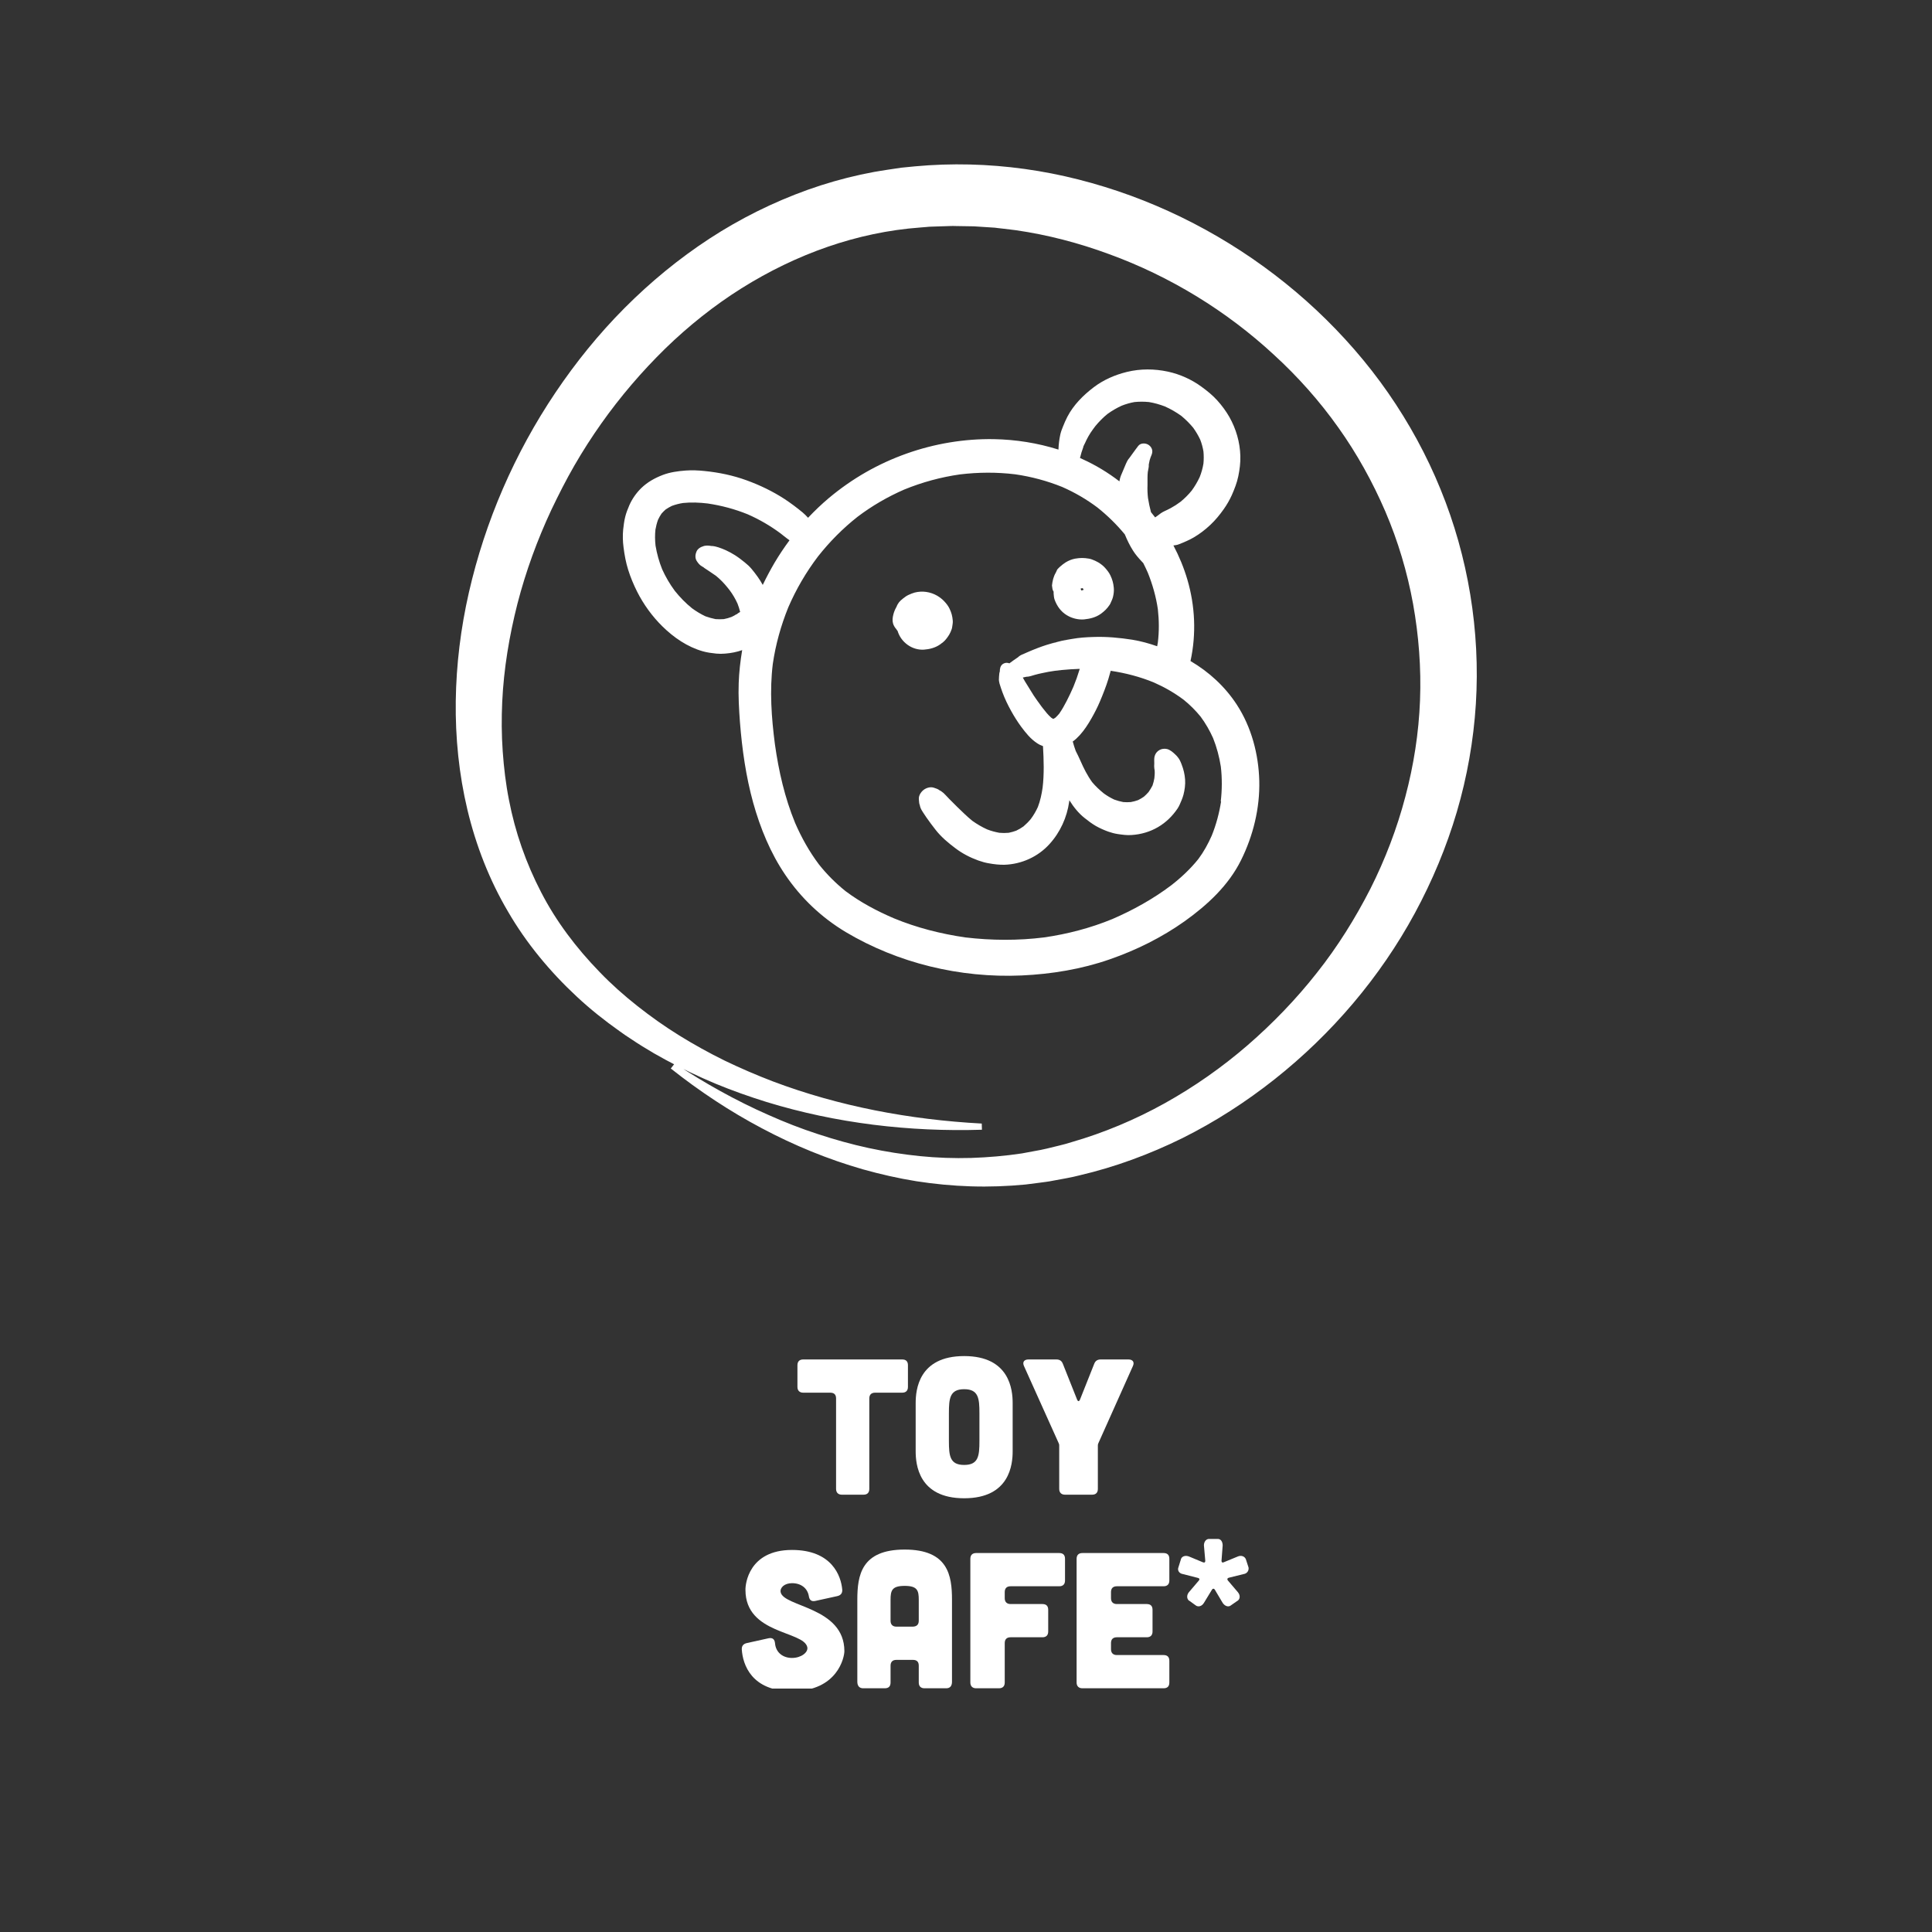
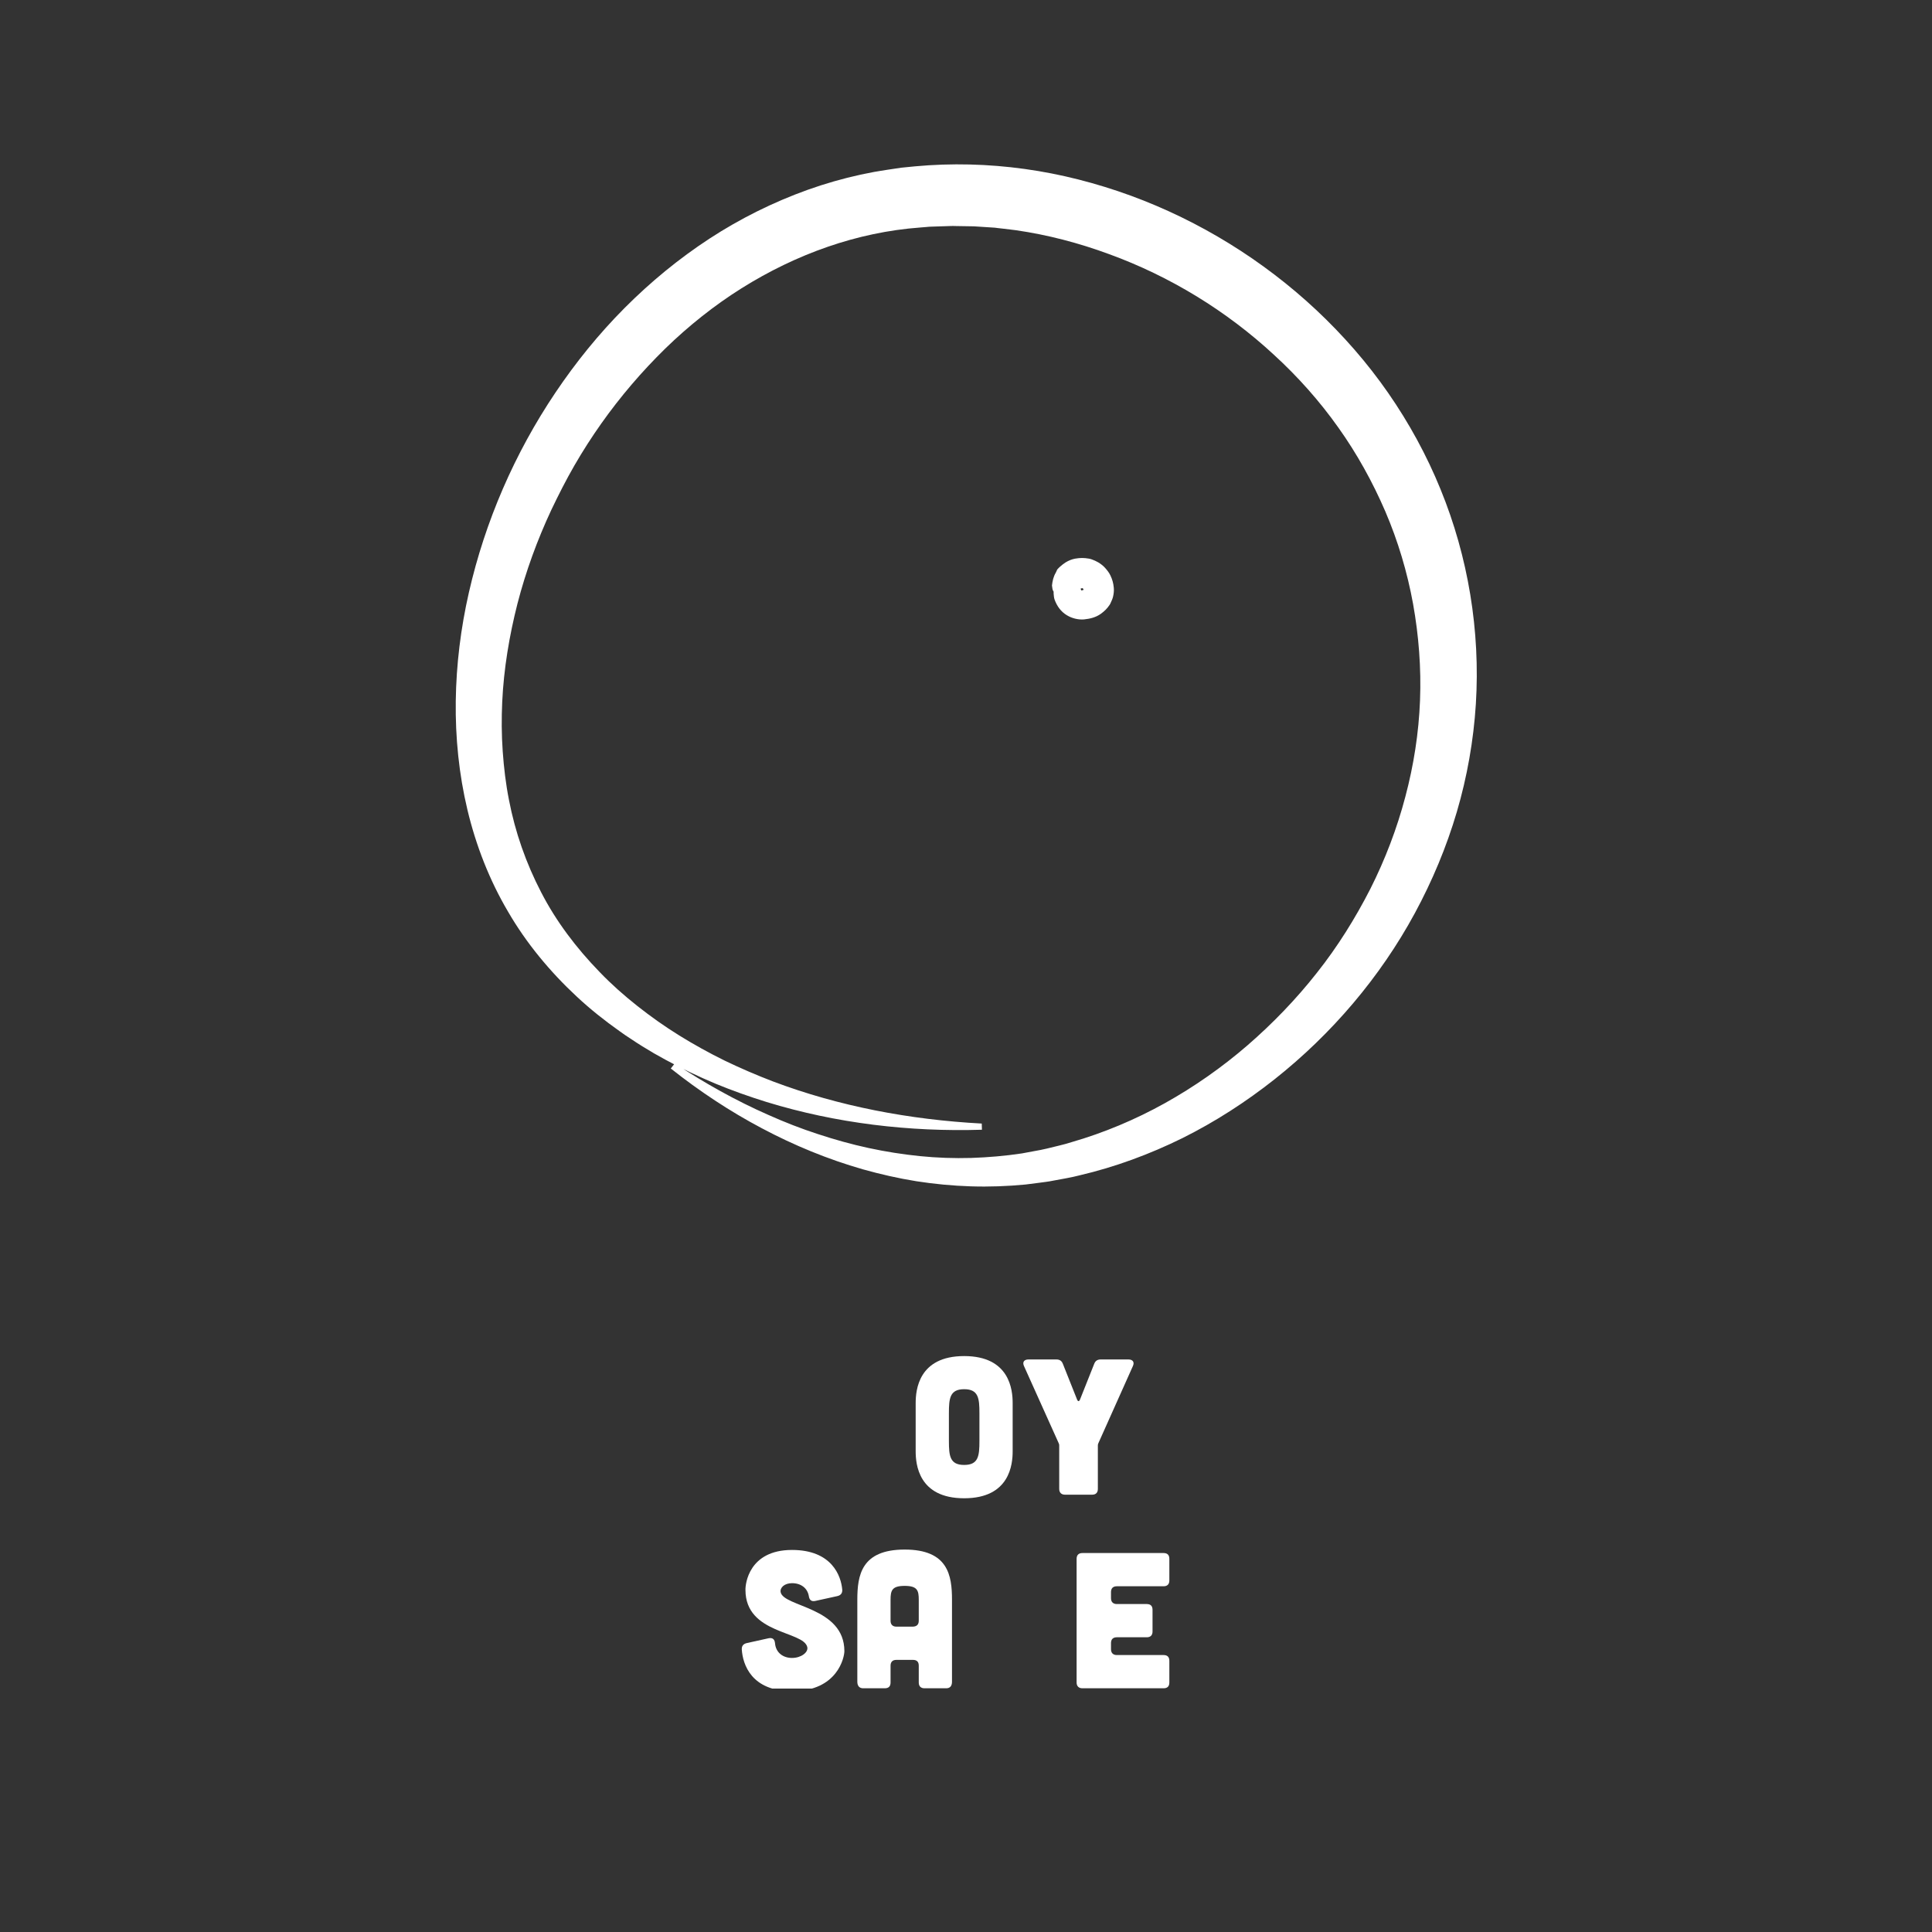
<svg xmlns="http://www.w3.org/2000/svg" id="Layer_1" data-name="Layer 1" viewBox="0 0 200 200">
  <rect x="0" y="0" width="200" height="200" fill="#333333" stroke="none" />
  <defs>
    <style>
      .cls-1 {
        fill: #fff;
      }

      .cls-2 {
        fill: none;
      }

      .cls-3 {
        clip-path: url(#clippath-1);
      }

      .cls-4 {
        clip-path: url(#clippath);
      }
    </style>
    <clipPath id="clippath">
      <rect class="cls-2" x="46.98" y="16.99" width="106.04" height="157.81" />
    </clipPath>
    <clipPath id="clippath-1">
      <rect class="cls-2" x="46.98" y="16.99" width="106.04" height="157.81" />
    </clipPath>
  </defs>
  <g class="cls-4">
-     <path class="cls-1" d="M111.12,71.09c-.22.5-.45,1-.7,1.48-.23.45-.48.89-.77,1.31-.12.14-.25.28-.39.41-.05.03-.11.07-.16.1-.02,0-.04.01-.05.02,0,0-.01,0-.02,0-.01,0-.03,0-.04-.01-.05-.03-.11-.06-.16-.1-.33-.29-.61-.64-.88-.99-.13-.17-.26-.34-.39-.51l.23.29c-.26-.34-.52-.7-.76-1.06-.23-.35-.44-.72-.67-1.08-.17-.26-.33-.53-.48-.81.12-.03.24-.05.36-.08.3,0,.6-.12.89-.2.25-.07.5-.13.75-.18.44-.1.89-.18,1.33-.24.23-.03.47-.05.7-.08,0,0,0,0,0,0,.62-.06,1.24-.1,1.86-.12,0,.03-.01.05-.02.08-.18.6-.39,1.19-.63,1.77M126.41,82.94c-.19,1.22-.51,2.42-.97,3.56-.38.86-.83,1.68-1.39,2.43-.82,1.02-1.78,1.92-2.81,2.72-1.87,1.41-3.94,2.56-6.09,3.49-2.26.93-4.64,1.55-7.06,1.9-2.72.34-5.45.32-8.17,0-2.53-.37-5.02-1-7.39-1.98-1.75-.75-3.47-1.66-5-2.81-1.02-.82-1.94-1.74-2.75-2.76-1-1.33-1.81-2.78-2.47-4.3-1.07-2.6-1.7-5.36-2.09-8.14-.36-2.75-.56-5.56-.22-8.32.29-2.01.84-3.97,1.6-5.85.81-1.88,1.85-3.66,3.09-5.29,1.2-1.52,2.57-2.9,4.08-4.09,1.49-1.13,3.11-2.07,4.83-2.82,1.86-.76,3.8-1.29,5.78-1.57,1.9-.23,3.81-.24,5.71-.01,1.67.24,3.31.68,4.87,1.31,1.3.57,2.52,1.28,3.65,2.13,1.04.83,1.99,1.76,2.83,2.78.24.58.51,1.15.85,1.68.25.4.57.77.9,1.12.05.06.11.11.16.17.17.33.32.66.47.99.49,1.22.85,2.48,1.04,3.78.13,1.15.14,2.3,0,3.45-.02.13-.04.26-.07.39-.83-.29-1.68-.53-2.55-.67,0,0,.01,0,.02,0-1.35-.21-2.7-.34-4.07-.29-.73.02-1.48.07-2.2.2-.7.12-1.42.22-2.08.5.12-.05.24-.1.35-.15-.62.17-1.23.36-1.83.59-.38.14-.75.3-1.12.46-.13.06-.25.11-.38.17h0c-.22.08-.4.18-.55.33-.3.2-.6.41-.89.63-.17-.07-.38-.08-.55,0-.27.11-.4.35-.43.64,0,.07-.01.13-.01.2-.02.06-.04.12-.05.2-.01.11-.02.21-.03.32,0,.07,0,.14-.01.22-.02.16.02.35.06.51.09.3.19.6.3.9.25.68.56,1.32.91,1.95.31.56.65,1.1,1.03,1.62.49.65.96,1.25,1.64,1.7.19.13.4.23.62.31.08,1.43.13,2.88-.04,4.3-.1.68-.24,1.35-.49,2-.2.44-.44.85-.73,1.24-.23.28-.49.54-.76.77-.24.17-.49.32-.75.44-.25.09-.52.17-.78.22-.32.03-.65.03-.97,0-.43-.08-.85-.19-1.26-.35-.55-.25-1.06-.55-1.55-.9-.55-.45-1.05-.95-1.56-1.44-.27-.26-.54-.53-.8-.8-.13-.14-.26-.27-.39-.41-.07-.07-.14-.15-.22-.22-.16-.14-.31-.24-.48-.32,0,0,.01,0,.02,0-.15-.1-.34-.16-.52-.22-.37-.13-.79,0-1.08.22-.28.22-.53.6-.49.98.02.19.02.39.08.57,0-.02,0-.05,0-.07.03.21.08.39.2.6.05.09.11.17.16.26.11.17.23.34.34.51.3.43.62.86.95,1.28.58.74,1.29,1.34,2.04,1.9.72.55,1.53.97,2.39,1.28.37.13.75.24,1.14.3.51.09,1.03.15,1.56.14,1.78-.06,3.48-.83,4.67-2.15,1.1-1.21,1.8-2.75,2.03-4.37,0-.05.01-.1.02-.16.43.69.95,1.35,1.59,1.85.37.3.75.58,1.16.82.41.23.84.42,1.28.58.32.11.64.2.98.25.48.07.96.14,1.44.1.96-.06,1.89-.33,2.73-.82.82-.48,1.49-1.14,2.02-1.92.18-.27.29-.57.42-.87.07-.18.14-.36.19-.55.13-.51.21-1.06.17-1.59-.04-.54-.16-1.05-.36-1.56-.13-.33-.21-.53-.44-.8-.07-.08-.13-.15-.21-.22-.24-.23-.53-.49-.86-.57-.56-.13-1.12.17-1.28.73-.07.24-.04.52-.04.77,0,.09,0,.18-.01.27,0,.15.02.3.05.45.02.26,0,.53-.03.79.02-.14.04-.28.06-.42-.02.14-.04.28-.06.43-.04.25-.11.5-.19.75-.12.24-.26.46-.41.68-.15.17-.31.33-.48.48-.19.14-.4.25-.61.36-.25.09-.49.15-.75.2-.26.02-.52.02-.78,0-.32-.06-.64-.15-.94-.26-.38-.18-.74-.39-1.08-.64-.43-.35-.84-.73-1.2-1.16-.5-.69-.88-1.45-1.22-2.23-.14-.34-.32-.67-.48-1-.12-.32-.22-.65-.31-.98.27-.19.51-.42.73-.66.47-.52.85-1.11,1.2-1.72.32-.56.62-1.14.87-1.73.33-.78.64-1.56.89-2.37.08-.28.16-.56.24-.84,1.53.23,3.04.62,4.47,1.21,1.09.48,2.12,1.07,3.07,1.78.65.52,1.24,1.11,1.77,1.76.51.69.94,1.44,1.29,2.22.38.95.64,1.94.8,2.95.14,1.2.13,2.42-.01,3.62M73.56,56.53s0,0,0,0c0,0-.01,0-.02,0,0,0,0,0,.01,0M76.23,63.59c-.15.1-.32.19-.49.27-.26.1-.54.18-.81.23-.29.02-.57.02-.86,0-.35-.07-.7-.17-1.04-.29-.49-.23-.95-.51-1.39-.83-.66-.53-1.25-1.14-1.78-1.8-.52-.7-.95-1.44-1.31-2.23-.32-.79-.55-1.62-.69-2.46-.06-.55-.07-1.1-.01-1.65.06-.35.15-.7.27-1.03.1-.22.23-.43.36-.63.13-.15.27-.29.43-.43.2-.14.42-.26.64-.37.38-.14.76-.24,1.16-.3.85-.09,1.7-.05,2.55.05,1.42.21,2.81.58,4.14,1.12,1.21.53,2.36,1.2,3.42,1.99.22.17.43.35.65.51.09.06.17.12.26.19-.55.74-1.07,1.52-1.54,2.31-.44.75-.85,1.52-1.23,2.31-.32-.59-.73-1.14-1.16-1.66-.21-.25-.44-.46-.69-.66-.33-.27-.67-.53-1.03-.76-.3-.19-.62-.36-.94-.51-.25-.11-.51-.22-.77-.3-.08-.02-.17-.05-.25-.07-.04-.01-.08-.02-.12-.03-.15-.03-.26-.04-.36-.04-.3-.05-.61-.08-.9.05-.17.05-.33.14-.45.26-.1.09-.17.2-.21.33-.12.28-.13.65.05.92.15.23.3.42.55.56.04.03.09.05.14.08.13.12.29.2.43.3.11.07.22.15.34.23.18.12.35.24.53.36.45.37.86.79,1.22,1.25-.08-.11-.17-.21-.25-.32.15.19.3.38.45.57.32.43.59.89.81,1.38.11.28.2.57.27.86-.02.01-.05.03-.07.04-.11.05-.2.13-.3.21M75.68,63.89c-.08.03-.16.07-.24.1.08-.03.16-.07.24-.1h0M118.92,48.03s0-.01,0-.02c0,0,0,.01,0,.02h0M112.14,46.24c.06-.12.11-.24.17-.36-.01.03-.03.07-.04.1.24-.56.53-1.08.89-1.56.08-.1.16-.21.23-.31.38-.46.8-.89,1.26-1.26.46-.33.95-.62,1.46-.85.43-.17.87-.3,1.33-.38.5-.05,1-.05,1.5,0,.56.09,1.11.25,1.64.45.61.27,1.18.6,1.72.99.44.37.85.77,1.22,1.22.28.39.53.81.73,1.24.15.39.26.79.33,1.21.04.42.04.84,0,1.26-.08.48-.21.95-.39,1.4-.23.49-.5.95-.82,1.39-.35.43-.74.82-1.17,1.17-.32.24-.66.46-1.01.65-.21.12-.43.21-.65.32-.27.12-.5.3-.73.48-.08.05-.15.1-.23.16-.14-.18-.28-.36-.43-.54-.13-.48-.23-.97-.31-1.46-.05-.45-.07-.9-.05-1.35,0-.25,0-.51,0-.76,0-.2.01-.39.03-.59.01-.07.02-.14.04-.21,0-.06.02-.11.03-.16.03-.14.04-.27.03-.4.03-.15.06-.3.09-.44.03-.11.07-.21.1-.31.02-.05.04-.1.06-.15.03-.07.11-.27,0,0,.09-.21.16-.43.09-.66-.06-.18-.16-.33-.31-.44-.3-.24-.86-.27-1.12.07-.19.24-.36.49-.54.73-.13.17-.25.34-.37.51-.08.1-.16.19-.22.31-.05.1-.1.19-.14.29-.11.25-.22.51-.32.76-.14.31-.29.64-.34.97,0,.03-.01.07-.02.1-1.18-.91-2.47-1.69-3.82-2.3-.09-.04-.18-.08-.26-.12.09-.39.21-.77.35-1.15M130.36,80.84c-.07-2.76-.81-5.57-2.33-7.9-1.22-1.87-2.88-3.39-4.79-4.51.61-2.79.48-5.71-.33-8.45-.36-1.22-.85-2.4-1.44-3.52.02,0,.03,0,.05,0,.17-.02.35-.05.5-.11.28-.1.56-.23.84-.35.25-.11.5-.24.74-.38.61-.36,1.18-.8,1.7-1.29.52-.49.97-1.04,1.38-1.62.32-.45.6-.94.83-1.44.28-.64.54-1.29.68-1.98.14-.68.23-1.39.21-2.09-.04-1.42-.44-2.8-1.14-4.04-.35-.61-.78-1.19-1.25-1.71-.48-.53-1.03-.98-1.61-1.4-1.03-.76-2.25-1.31-3.5-1.58-1.4-.3-2.84-.31-4.24.03-1.23.3-2.43.82-3.44,1.59-1.09.83-2.08,1.82-2.72,3.04-.18.34-.33.7-.47,1.05-.11.26-.21.54-.27.81-.11.51-.17,1.03-.19,1.55-2.16-.68-4.41-1.04-6.7-1.08-3.05-.05-6.14.47-9.01,1.49-2.96,1.05-5.65,2.59-8.06,4.61-.76.64-1.47,1.32-2.15,2.04-.17-.19-.35-.37-.55-.54-.6-.5-1.23-.97-1.88-1.4-1.23-.8-2.56-1.44-3.94-1.94-1.4-.51-2.85-.81-4.33-.96-.66-.07-1.32-.1-1.98-.05-.79.06-1.6.17-2.34.45-.84.32-1.6.74-2.25,1.37-.51.5-.94,1.11-1.23,1.77-.17.4-.33.79-.43,1.21-.11.43-.16.88-.21,1.31-.06.62-.04,1.24.04,1.85.1.79.24,1.56.48,2.32.24.77.56,1.53.92,2.25.67,1.33,1.57,2.57,2.63,3.61,1.17,1.15,2.58,2.12,4.17,2.57.45.13.92.19,1.39.24.31.03.62.03.94,0,.6-.05,1.19-.16,1.75-.36-.19,1.13-.32,2.27-.36,3.41-.05,1.35.03,2.71.13,4.06.22,2.8.62,5.62,1.37,8.33.73,2.62,1.79,5.21,3.32,7.46,1.64,2.42,3.74,4.41,6.25,5.92,2.7,1.61,5.68,2.81,8.73,3.56,3.09.76,6.3,1.08,9.48.94,3.09-.14,6.21-.65,9.13-1.67,2.74-.95,5.38-2.26,7.75-3.94,2.35-1.68,4.54-3.7,5.84-6.32,1.26-2.54,1.96-5.39,1.89-8.23" />
-     <path class="cls-1" d="M92.77,62.97s-.01.07-.02.1c0-.03,0-.06.01-.08,0,0,0-.01,0-.02M92.76,65.09c.05.08.1.16.16.23.35,1.17,1.5,2.01,2.73,1.93.57-.04,1.16-.19,1.64-.52.23-.16.47-.34.64-.56.27-.34.44-.61.58-1.02.03-.08.05-.16.06-.25.03-.22.08-.44.06-.65-.04-.47-.13-.81-.33-1.23-.13-.28-.33-.54-.54-.76-.21-.23-.47-.43-.74-.59-.71-.41-1.54-.53-2.33-.33-.22.06-.43.15-.63.24-.1.05-.21.1-.3.17-.18.13-.36.26-.52.41-.12.11-.23.25-.31.39-.05.09-.09.17-.12.26-.15.25-.26.52-.33.8-.08.31-.12.64-.03.94.06.2.17.38.3.54" />
    <path class="cls-1" d="M111.89,61.04s0,0,0,.01h0s0-.01,0-.01M112.02,61.12h-.08s0,0,0,0c0-.01-.02-.03-.03-.05-.02-.04-.03-.09-.04-.14,0,0,0,0,0,0,.04-.01.08-.03.13-.04.02,0,.03,0,.05,0,0,0,0,0,.01,0,0,0,.01,0,.02.01l.04.04s.03.05.04.07c0,.01,0,.03.01.04-.02.01-.03.02-.05.03-.04.01-.07.02-.11.03M108.95,60.96c.02.11.06.21.12.29,0,.06,0,.12,0,.19.02.21.03.43.1.63.25.68.66,1.26,1.29,1.63.51.31,1.17.47,1.76.42.61-.06,1.23-.21,1.74-.58.37-.27.63-.52.89-.9.05-.08.1-.15.13-.24.09-.2.19-.41.24-.62.07-.3.11-.62.08-.93-.05-.5-.14-.83-.35-1.28-.13-.28-.33-.53-.53-.76-.21-.24-.47-.44-.74-.6-.2-.12-.42-.21-.63-.29-.1-.04-.21-.07-.32-.09-.52-.09-.91-.09-1.43,0-.34.06-.7.21-.99.39-.19.12-.38.27-.55.42-.04.03-.08.07-.12.11-.28.28-.18.2-.26.35-.03.06-.06.12-.09.19-.24.4-.34.86-.39,1.32.02.12.03.23.05.35" />
    <path class="cls-1" d="M69.82,110.06c3.11,2.06,6.36,3.88,9.73,5.36,1.68.75,3.39,1.42,5.12,1.98,1.73.57,3.48,1.06,5.24,1.44,1.76.38,3.54.66,5.31.84,1.78.18,3.56.24,5.32.19,1.77-.06,3.52-.21,5.25-.47l1.29-.24c.43-.08.86-.15,1.29-.26.85-.22,1.71-.39,2.54-.66,3.36-.97,6.6-2.33,9.66-4.03,3.05-1.7,5.92-3.71,8.56-5.99,2.63-2.28,5.05-4.79,7.19-7.51,2.15-2.71,3.98-5.65,5.54-8.7,1.54-3.06,2.76-6.26,3.62-9.53.87-3.27,1.39-6.62,1.52-9.97.13-3.35-.13-6.71-.72-10-.6-3.29-1.56-6.5-2.87-9.56-1.32-3.06-2.94-5.99-4.88-8.71-1.93-2.72-4.17-5.24-6.64-7.5-4.92-4.56-10.78-8.14-17.07-10.43-3.14-1.16-6.39-2.01-9.67-2.48l-1.23-.15-.62-.07-.31-.04-.31-.02-1.24-.08-.62-.04c-.21-.01-.41,0-.62-.01l-1.24-.02c-.2,0-.41-.02-.62,0l-.62.02-1.23.04c-.21,0-.41.02-.61.04l-.61.05c-6.54.48-12.85,2.75-18.5,6.29-2.82,1.77-5.47,3.88-7.9,6.24-2.42,2.37-4.65,4.97-6.63,7.77-.99,1.4-1.92,2.85-2.78,4.34-.86,1.49-1.64,3.03-2.38,4.58-1.46,3.12-2.65,6.38-3.51,9.71-.85,3.34-1.42,6.75-1.58,10.17-.08,1.71-.07,3.42.05,5.12.12,1.7.32,3.39.65,5.05.32,1.66.76,3.3,1.32,4.9.56,1.6,1.23,3.15,2.01,4.65,1.55,3.01,3.64,5.77,6.06,8.26,1.2,1.25,2.52,2.42,3.9,3.51,1.38,1.09,2.83,2.12,4.35,3.06,1.52.94,3.09,1.81,4.7,2.6,1.62.78,3.29,1.5,4.99,2.15,6.81,2.57,14.15,3.96,21.61,4.36l.02.64c-7.51.23-15.08-.66-22.29-2.87-1.8-.56-3.58-1.19-5.32-1.91-1.74-.73-3.44-1.54-5.1-2.44l-1.24-.69-1.21-.73c-.2-.12-.4-.25-.6-.38l-.59-.39c-.2-.13-.4-.26-.59-.39l-.58-.41c-1.54-1.09-3.03-2.27-4.41-3.56-1.39-1.29-2.69-2.67-3.89-4.14-1.2-1.47-2.29-3.03-3.24-4.67-1.93-3.27-3.32-6.85-4.2-10.53-.88-3.69-1.26-7.49-1.21-11.27.05-3.78.52-7.56,1.36-11.24,1.68-7.37,4.74-14.42,8.96-20.69,2.11-3.14,4.5-6.09,7.17-8.77,2.67-2.68,5.61-5.1,8.78-7.17,3.17-2.07,6.59-3.77,10.16-5.05,1.79-.64,3.61-1.16,5.47-1.57l1.4-.28c.47-.09.94-.15,1.41-.23l1.41-.21,1.42-.14c3.78-.35,7.59-.25,11.35.27,3.76.52,7.44,1.47,11,2.77,7.11,2.61,13.68,6.67,19.2,11.84,2.76,2.59,5.27,5.46,7.43,8.57,2.16,3.11,3.99,6.46,5.42,9.97,2.87,7.01,4.13,14.68,3.66,22.24-.24,3.78-.9,7.53-1.97,11.17-1.07,3.63-2.54,7.14-4.34,10.47-3.6,6.65-8.61,12.52-14.53,17.21-2.96,2.34-6.15,4.4-9.54,6.09-3.39,1.67-6.96,2.99-10.64,3.85-.91.24-1.85.38-2.78.56-.46.1-.93.14-1.4.21l-1.41.18c-1.88.18-3.78.25-5.67.19-1.89-.06-3.78-.24-5.64-.53-1.87-.3-3.71-.72-5.53-1.23-3.63-1.04-7.13-2.48-10.46-4.25-3.33-1.76-6.48-3.85-9.43-6.19l.4-.51Z" />
  </g>
  <g>
-     <path class="cls-1" d="M86.55,144.77c0-.4-.2-.6-.6-.6h-2.8c-.38,0-.6-.22-.6-.6v-2.24c0-.4.22-.6.6-.6h10.24c.4,0,.6.2.6.6v2.24c0,.38-.2.6-.6.6h-2.8c-.38,0-.6.2-.6.6v9.36c0,.38-.2.6-.6.6h-2.24c-.38,0-.6-.22-.6-.6v-9.36Z" />
    <path class="cls-1" d="M104.83,150.24c0,1.32-.28,4.86-5.02,4.86s-5.02-3.54-5.02-4.86v-5c0-1.32.28-4.86,5.02-4.86s5.02,3.54,5.02,4.86v5ZM101.39,146.29c0-1.54-.1-2.48-1.58-2.48s-1.58.94-1.58,2.48v2.88c0,1.54.1,2.48,1.58,2.48s1.58-.94,1.58-2.48v-2.88Z" />
    <path class="cls-1" d="M109.35,140.73c.34,0,.56.14.68.46l1.48,3.72c.08.18.2.18.28,0l1.48-3.72c.12-.32.34-.46.68-.46h2.86c.46,0,.66.28.46.7l-3.58,8c-.04.08-.04.16-.04.24v4.46c0,.38-.2.6-.6.6h-2.8c-.38,0-.6-.22-.6-.6v-4.46c0-.08,0-.16-.04-.24l-3.6-8c-.2-.42,0-.7.46-.7h2.88Z" />
  </g>
  <g class="cls-3">
    <g>
      <path class="cls-1" d="M84.39,165.73c-.4.08-.6-.1-.66-.5-.14-.82-.8-1.34-1.74-1.34-.78,0-1.26.46-1.18.92.28,1.56,6.6,1.52,6.6,6.12,0,.6-.68,4.14-5.42,4.14-4.2,0-5.1-2.76-5.2-4.32-.02-.36.16-.58.52-.66l2.26-.5c.4-.08.62.1.66.52.08.96.82,1.52,1.76,1.52s1.7-.58,1.58-1.12c-.38-1.7-6.4-1.32-6.4-5.92-.02-.6.34-4.14,4.82-4.14,4.12,0,5.08,2.68,5.2,4.12.02.36-.16.58-.52.66l-2.28.5Z" />
      <path class="cls-1" d="M98.55,174.09c0,.44-.2.68-.6.68h-2.24c-.38,0-.6-.2-.6-.6v-1.74c0-.4-.2-.6-.6-.6h-1.72c-.38,0-.6.2-.6.6v1.74c0,.4-.2.6-.6.6h-2.24c-.38,0-.6-.24-.6-.68v-8.48c0-2.52.4-5.2,4.9-5.2s4.9,2.68,4.9,5.2v8.48ZM95.11,165.61c0-.96-.14-1.44-1.46-1.44s-1.46.48-1.46,1.44v2.18c0,.38.22.6.6.6h1.72c.4-.02.6-.22.6-.62v-2.16Z" />
-       <path class="cls-1" d="M109.65,160.77c.4,0,.6.2.6.6v2.24c0,.38-.2.6-.6.6h-5.04c-.38,0-.6.2-.6.6v.64c0,.38.22.6.6.6h3.3c.4,0,.6.2.6.6v2.24c0,.38-.2.6-.6.6h-3.3c-.38,0-.6.2-.6.6v4.08c0,.38-.2.6-.6.6h-2.36c-.38,0-.6-.22-.6-.6v-12.8c0-.4.22-.6.6-.6h8.6Z" />
      <path class="cls-1" d="M120.45,160.77c.4,0,.6.2.6.6v2.24c0,.38-.2.6-.6.6h-4.84c-.38,0-.6.2-.6.6v.64c0,.38.22.6.6.6h3.1c.4,0,.6.2.6.6v2.24c0,.38-.2.6-.6.6h-3.1c-.38,0-.6.2-.6.6v.64c0,.38.22.6.6.6h4.84c.4,0,.6.2.6.6v2.24c0,.4-.2.6-.6.6h-8.4c-.38,0-.6-.22-.6-.6v-12.8c0-.4.22-.6.6-.6h8.4Z" />
-       <path class="cls-1" d="M129.25,162.29c.04.24-.1.6-.52.66l-1.54.38c-.14.04-.18.16-.08.28l1.04,1.22c.3.36.2.78-.1.92l-.66.46c-.22.16-.58.08-.82-.28l-.82-1.38c-.08-.12-.2-.12-.28,0l-.84,1.38c-.22.36-.58.44-.82.28l-.72-.52h-.02c-.22-.2-.24-.56,0-.86l1.04-1.22c.1-.12.06-.22-.08-.26l-1.72-.44c-.32-.12-.42-.42-.32-.66l.28-.9c.12-.26.46-.36.82-.22l1.44.6c.16.06.24,0,.24-.16l-.14-1.6c0-.38.24-.66.52-.66h.92c.32,0,.5.3.5.68l-.12,1.58c0,.16.08.22.22.16l1.46-.6c.36-.16.72-.02.84.28l.28.86v.02Z" />
    </g>
  </g>
</svg>